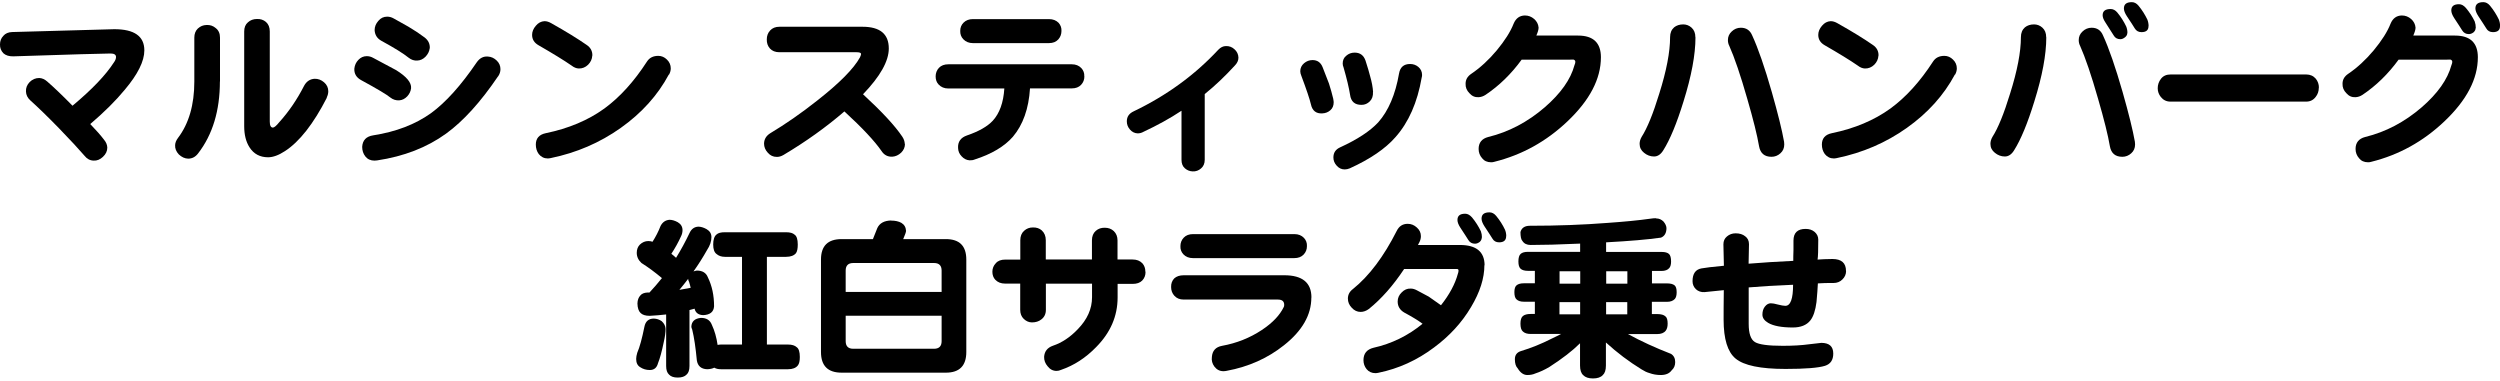
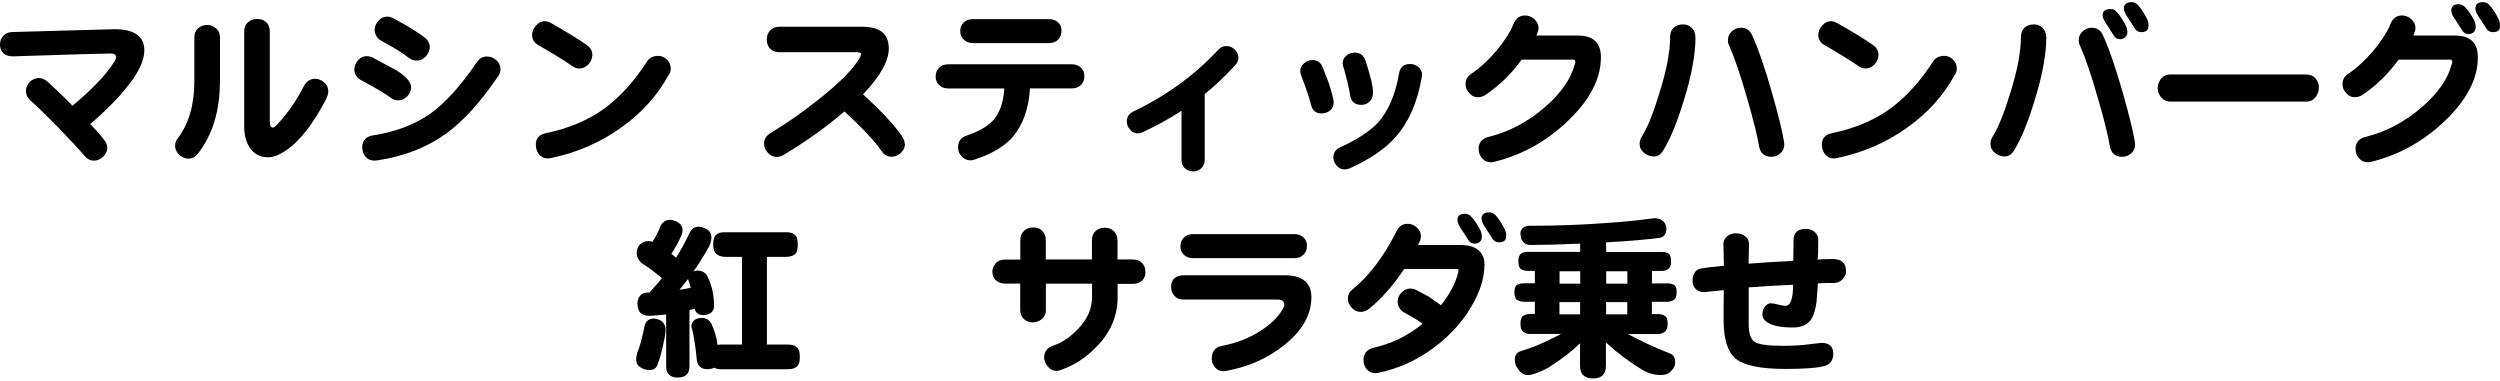
<svg xmlns="http://www.w3.org/2000/svg" viewBox="0 0 255.12 38.89">
  <clipPath id="a">
    <path d="m0 0h255.12v38.89h-255.12z" />
  </clipPath>
  <g clip-path="url(#a)">
    <path d="m14.73 5.14c0 1.1-.66 2.43-1.99 4.01-.93 1.13-2.11 2.3-3.53 3.51.62.64 1.09 1.18 1.4 1.59.21.25.33.52.34.81 0 .36-.15.67-.45.95-.29.27-.6.4-.95.38-.37-.01-.68-.18-.93-.5-.54-.63-1.4-1.56-2.59-2.79-1.19-1.22-2.17-2.17-2.93-2.85-.29-.26-.44-.57-.45-.91-.02-.36.1-.68.38-.97.27-.27.6-.41.97-.41.29.01.56.13.82.36.69.6 1.55 1.42 2.58 2.47 1.99-1.66 3.39-3.13 4.21-4.4.16-.21.23-.41.23-.57 0-.24-.19-.36-.56-.36-.72 0-4.02.1-9.92.29-.44.01-.78-.1-1.02-.32-.24-.26-.35-.55-.34-.89 0-.35.11-.64.34-.88.21-.25.52-.38.91-.39l10.42-.29c2.04 0 3.06.72 3.06 2.16z" />
    <path d="m22.44 8.31c0 2.97-.74 5.42-2.22 7.34-.27.36-.61.54-1.02.54-.35-.01-.66-.16-.95-.43-.27-.29-.4-.6-.38-.95.01-.25.11-.49.29-.73 1.11-1.46 1.67-3.38 1.67-5.76v-4.48c0-.39.12-.7.36-.93.25-.23.54-.35.88-.36.36-.02.67.08.95.32.29.23.43.55.43.97v4.48zm10.92 1.65c-1.37 2.68-2.8 4.5-4.28 5.46-.64.42-1.22.63-1.72.63-.83 0-1.47-.34-1.9-1.02-.36-.56-.54-1.28-.54-2.15v-9.67c0-.41.13-.72.38-.93.25-.23.56-.34.91-.34.36-.02.67.08.93.3.26.23.39.55.39.97v9.2c0 .41.11.61.32.61.13 0 .35-.18.64-.54.98-1.08 1.83-2.33 2.54-3.72.24-.45.6-.69 1.07-.72.36-.01.68.11.97.36s.43.56.43.91c0 .21-.05.43-.16.64z" />
    <path d="m41.95 9.01c-.04.31-.17.58-.39.82-.24.25-.51.39-.82.41-.32.02-.63-.07-.91-.29-.32-.27-1.31-.87-2.97-1.77-.5-.27-.73-.67-.7-1.18.04-.35.17-.64.41-.89s.52-.38.86-.38c.23 0 .45.06.66.18.78.42 1.56.84 2.34 1.25 1.06.66 1.57 1.27 1.52 1.84zm8.86-1.2c-1.77 2.61-3.53 4.55-5.28 5.82-1.96 1.42-4.31 2.33-7.05 2.74-.1.01-.19.02-.27.02-.39 0-.7-.14-.93-.43-.21-.27-.32-.6-.32-.97.04-.68.41-1.07 1.13-1.18 2.31-.36 4.28-1.11 5.89-2.26 1.52-1.11 3.07-2.84 4.67-5.19.3-.43.68-.63 1.14-.59.35.02.64.16.9.41s.38.54.38.88c0 .26-.08.51-.25.75zm-6.96-2.88c-.04.31-.18.6-.43.86-.25.25-.53.38-.84.39-.31.02-.6-.07-.88-.29-.53-.43-1.45-1-2.77-1.72-.44-.24-.67-.6-.7-1.09 0-.36.13-.67.38-.95.24-.29.54-.43.9-.43.23 0 .45.06.66.18.67.37 1.17.65 1.5.84.66.39 1.21.76 1.67 1.11.37.29.54.65.52 1.09z" />
    <path d="m60.44 5.68c-.02.36-.17.67-.43.93-.27.26-.59.39-.95.38-.25-.01-.49-.11-.72-.29-.81-.56-1.94-1.25-3.38-2.08-.44-.25-.66-.6-.66-1.06 0-.33.13-.64.38-.93.25-.3.54-.45.88-.47.23 0 .45.07.68.2 1.53.86 2.73 1.6 3.62 2.22.41.27.6.64.59 1.09zm7.81 1.93c-1.13 2.11-2.77 3.93-4.9 5.44-2.14 1.52-4.52 2.54-7.14 3.08-.11.02-.21.04-.3.04-.38 0-.69-.15-.93-.45-.2-.27-.3-.6-.3-.97 0-.63.34-1.02 1.02-1.16 2.33-.48 4.32-1.32 5.98-2.52 1.57-1.15 3.02-2.74 4.35-4.8.25-.38.63-.57 1.15-.57.33 0 .63.13.88.38.26.25.39.55.39.9 0 .21-.06.43-.18.64z" />
    <path d="m92.35 14.68c0 .35-.13.64-.39.9-.27.25-.57.39-.9.41-.47.02-.84-.17-1.11-.59-.69-1-1.95-2.35-3.78-4.03-1.87 1.61-3.94 3.09-6.21 4.44-.24.14-.47.21-.7.2-.36 0-.66-.14-.91-.43-.25-.27-.38-.58-.38-.93.01-.45.23-.81.66-1.07 1.5-.9 3.1-2 4.78-3.33 2.27-1.78 3.72-3.25 4.35-4.4.07-.16.11-.27.11-.34 0-.12-.15-.18-.45-.18h-7.88c-.42 0-.74-.13-.97-.38-.23-.26-.33-.57-.32-.93 0-.36.11-.66.34-.91s.54-.38.95-.38h8.48c1.79 0 2.68.74 2.68 2.22 0 1.29-.88 2.85-2.63 4.67 1.92 1.77 3.26 3.21 4.01 4.33.16.24.24.48.25.73z" />
    <path d="m110.66 7.78c0 .35-.11.64-.34.88s-.54.36-.95.36h-4.26c-.13 2.08-.72 3.72-1.75 4.94-.87.99-2.17 1.76-3.88 2.31-.17.07-.35.1-.54.09-.31-.02-.58-.16-.81-.41-.23-.24-.35-.52-.36-.84-.04-.64.27-1.07.91-1.29 1.2-.41 2.08-.91 2.63-1.5.69-.75 1.09-1.85 1.18-3.29h-5.71c-.42 0-.75-.14-1-.41-.2-.21-.3-.49-.3-.82s.11-.64.34-.88.55-.36.97-.36h12.58c.41 0 .73.13.98.39.21.23.32.51.3.84zm-2.34-4.62c0 .33-.11.62-.32.86-.23.25-.54.38-.95.38h-7.77c-.39 0-.72-.13-.97-.39-.23-.24-.33-.52-.32-.86 0-.33.11-.61.34-.84.24-.24.56-.36.95-.36h7.77c.41 0 .73.13.98.38.21.24.31.52.29.84z" />
    <path d="m126.38 5.88c0 .29-.12.55-.36.8-.97 1.06-1.99 2.04-3.08 2.92v6.71c0 .38-.13.67-.38.88-.24.21-.53.32-.86.3-.3-.01-.56-.12-.79-.32s-.34-.49-.34-.86v-5.01c-1.19.79-2.49 1.5-3.88 2.15-.19.11-.39.16-.59.16-.31-.01-.57-.14-.79-.39s-.32-.53-.32-.84c0-.47.23-.8.7-1.02 3.34-1.6 6.22-3.69 8.63-6.28.24-.25.5-.38.79-.38.33-.01.63.1.88.34.25.23.38.51.39.84z" />
    <path d="m136.06 10.14c.02.1.04.19.04.29 0 .35-.11.62-.34.82s-.5.31-.82.32c-.63.04-1.02-.27-1.16-.91-.13-.56-.46-1.53-.98-2.92-.07-.17-.11-.32-.11-.47 0-.32.13-.6.39-.82.25-.21.54-.32.86-.32.5 0 .85.25 1.04.75.36.94.57 1.49.64 1.65.17.53.32 1.06.45 1.61zm9.02-2.22c-.44 2.54-1.33 4.56-2.67 6.07-1.03 1.18-2.58 2.24-4.67 3.19-.17.07-.34.11-.52.11-.32 0-.59-.13-.81-.38-.23-.25-.34-.53-.34-.84 0-.49.23-.83.7-1.04 1.75-.8 3.04-1.65 3.87-2.54 1.05-1.18 1.76-2.85 2.13-4.99.11-.64.48-.97 1.13-.97.32 0 .6.1.84.3.25.21.38.49.38.82 0 .08-.01.17-.04.27zm-4.97 1.47c.02.39-.08.71-.32.95s-.52.36-.84.36c-.69.01-1.09-.33-1.18-1.04-.11-.69-.33-1.62-.66-2.77-.06-.14-.09-.28-.09-.41 0-.33.12-.6.36-.79.24-.21.52-.32.86-.32.55 0 .92.27 1.11.82.23.7.38 1.24.47 1.59.17.59.27 1.12.3 1.61z" />
    <path d="m163.37 5.84c0 2.21-1.14 4.39-3.42 6.55-2.16 2.05-4.64 3.42-7.45 4.12-.11.04-.22.05-.34.05-.39 0-.7-.14-.91-.41-.24-.27-.36-.59-.36-.95 0-.64.33-1.05.98-1.22 2.1-.51 4.03-1.53 5.78-3.04 1.62-1.41 2.63-2.83 3.02-4.28.06-.14.09-.26.09-.34 0-.14-.08-.23-.25-.25.1.01-.08.02-.52.02h-4.71c-1.07 1.47-2.3 2.66-3.67 3.58-.24.16-.48.24-.73.25-.36.02-.67-.11-.93-.41-.27-.27-.41-.6-.39-.97 0-.41.19-.74.57-1 .92-.62 1.79-1.42 2.61-2.4.82-.99 1.4-1.9 1.72-2.72.23-.55.61-.83 1.15-.84.36 0 .67.12.95.36.27.24.42.53.45.88 0 .2-.08.47-.23.81h4.26c1.55 0 2.33.74 2.33 2.22z" />
    <path d="m173.02 3.8c0 1.78-.41 3.96-1.22 6.55-.69 2.24-1.38 3.9-2.06 4.98-.26.43-.58.64-.95.64s-.72-.13-1.02-.38c-.3-.24-.45-.54-.45-.91 0-.24.07-.48.21-.72.57-.89 1.17-2.36 1.79-4.39.74-2.34 1.11-4.27 1.11-5.78 0-.43.14-.76.41-1 .25-.2.56-.3.93-.3.32 0 .61.11.86.34s.38.55.38.97zm9.04 10.65c.01.08.02.18.02.29 0 .37-.13.67-.39.9-.26.24-.57.36-.91.36-.72 0-1.14-.36-1.27-1.07-.19-1.12-.59-2.73-1.2-4.83-.69-2.42-1.31-4.23-1.84-5.42-.1-.19-.14-.39-.14-.59 0-.35.13-.64.39-.88.26-.25.57-.38.93-.38.55 0 .94.26 1.16.79.6 1.3 1.27 3.23 2 5.78.62 2.18 1.04 3.87 1.25 5.06z" />
    <path d="m191.69 5.68c-.02.36-.17.67-.43.93-.27.26-.59.39-.95.38-.25-.01-.49-.11-.72-.29-.81-.56-1.94-1.25-3.38-2.08-.44-.25-.66-.6-.66-1.06 0-.33.13-.64.38-.93.25-.3.54-.45.88-.47.23 0 .45.07.68.2 1.53.86 2.73 1.6 3.62 2.22.41.27.6.64.59 1.09zm7.8 1.93c-1.13 2.11-2.77 3.93-4.9 5.44-2.14 1.52-4.52 2.54-7.14 3.08-.11.02-.21.04-.3.04-.38 0-.69-.15-.93-.45-.2-.27-.3-.6-.3-.97 0-.63.34-1.02 1.02-1.16 2.33-.48 4.32-1.32 5.98-2.52 1.57-1.15 3.02-2.74 4.35-4.8.25-.38.63-.57 1.15-.57.33 0 .63.13.88.38.26.25.39.55.39.9 0 .21-.06.43-.18.64z" />
    <path d="m208.82 3.8c0 1.78-.41 3.96-1.22 6.55-.69 2.24-1.38 3.9-2.06 4.98-.26.43-.58.64-.95.64s-.72-.13-1.02-.38c-.3-.24-.45-.54-.45-.91 0-.24.07-.48.21-.72.57-.89 1.17-2.36 1.79-4.39.74-2.34 1.11-4.27 1.11-5.78 0-.43.14-.76.41-1 .25-.2.56-.3.93-.3.32 0 .61.11.86.34s.38.55.38.97zm9.04 10.65c.01.08.02.18.02.29 0 .37-.13.67-.39.9-.26.24-.57.36-.91.36-.72 0-1.14-.36-1.27-1.07-.19-1.12-.59-2.73-1.2-4.83-.69-2.42-1.31-4.23-1.84-5.42-.1-.19-.14-.39-.14-.59 0-.35.13-.64.39-.88.26-.25.57-.38.93-.38.55 0 .94.26 1.16.79.6 1.3 1.27 3.23 2 5.78.62 2.18 1.04 3.87 1.25 5.06zm-.77-11.1c0 .18-.08.33-.23.45-.16.13-.32.2-.48.2-.31 0-.54-.13-.68-.38-.16-.25-.42-.67-.81-1.27-.21-.31-.32-.57-.32-.79 0-.43.27-.64.82-.64.25 0 .48.12.68.36.37.45.67.93.9 1.41.08.19.13.41.13.66zm2.16-.68c0 .41-.24.61-.72.61-.3 0-.53-.13-.68-.38s-.42-.67-.81-1.25c-.2-.31-.3-.57-.3-.79 0-.43.27-.64.81-.64.25 0 .48.12.68.36.37.45.67.93.9 1.41.08.2.13.43.13.68z" />
    <path d="m236.63 8.94c0 .37-.11.69-.32.95-.24.32-.56.48-.97.48h-13.85c-.41 0-.73-.16-.98-.47-.21-.26-.32-.56-.32-.89 0-.36.11-.69.34-.98s.55-.43.97-.43h13.85c.39 0 .72.14.97.43.21.26.32.57.32.91z" />
    <path d="m252.86 5.84c0 2.21-1.14 4.39-3.42 6.55-2.16 2.05-4.64 3.42-7.45 4.12-.11.04-.22.05-.34.05-.39 0-.7-.14-.91-.41-.24-.27-.36-.59-.36-.95 0-.64.33-1.05.98-1.22 2.1-.51 4.03-1.53 5.78-3.04 1.62-1.41 2.63-2.83 3.02-4.28.06-.14.09-.26.09-.34 0-.14-.08-.23-.25-.25.1.01-.08.02-.52.02h-4.71c-1.07 1.47-2.3 2.66-3.67 3.58-.24.16-.48.24-.73.25-.36.02-.67-.11-.93-.41-.27-.27-.41-.6-.39-.97 0-.41.19-.74.57-1 .92-.62 1.79-1.42 2.61-2.4.82-.99 1.4-1.9 1.72-2.72.23-.55.61-.83 1.15-.84.36 0 .67.12.95.36.27.24.42.53.45.88 0 .2-.08.47-.23.81h4.26c1.55 0 2.33.74 2.33 2.22zm-.23-2.97c0 .16-.07.3-.21.43-.16.12-.32.18-.48.18-.3 0-.53-.13-.68-.38-.16-.25-.42-.67-.81-1.25-.2-.31-.3-.57-.3-.79 0-.42.26-.63.79-.63.25 0 .48.13.7.38.37.44.67.9.9 1.38.07.2.11.43.11.68zm2.49-.2c0 .41-.24.61-.72.61-.31 0-.54-.13-.68-.38-.16-.25-.42-.67-.81-1.25-.2-.31-.3-.57-.3-.79 0-.43.27-.64.81-.64.25 0 .48.12.68.36.37.45.67.93.9 1.41.08.2.13.43.13.68z" />
    <path d="m66.72 32.51c.3.01.57.1.81.27.25.23.38.49.39.79 0 .36-.06.8-.18 1.32-.2.98-.4 1.7-.59 2.17-.12.47-.4.7-.84.7-.37 0-.7-.1-.98-.29-.27-.16-.41-.44-.41-.84 0-.18.04-.39.11-.63.25-.57.49-1.46.73-2.65.11-.56.43-.84.97-.84zm1.61-10.08c.25 0 .53.08.84.25.32.19.48.46.48.81 0 .21-.05.43-.16.64-.27.6-.6 1.19-.98 1.77.17.13.33.27.48.41.5-.81.96-1.66 1.38-2.54.19-.41.49-.62.89-.64.25 0 .53.08.84.25.33.19.5.46.5.81 0 .44-.15.88-.45 1.33-.41.73-.87 1.46-1.38 2.18.11-.04.22-.07.34-.09.57 0 .95.23 1.13.7.42.86.63 1.84.63 2.95-.04.57-.41.87-1.11.9-.49-.02-.78-.24-.88-.66-.18.05-.35.1-.52.14v5.71c0 .42-.1.71-.3.88-.19.2-.49.3-.9.3s-.69-.1-.88-.3c-.2-.18-.3-.47-.3-.88v-5.26c-.54.06-1.1.11-1.68.14-.43 0-.74-.1-.93-.29-.2-.19-.31-.51-.32-.97.01-.35.11-.62.3-.82.14-.18.39-.28.73-.3h.2c.44-.47.86-.96 1.27-1.47-.69-.58-1.39-1.1-2.09-1.54-.32-.3-.48-.64-.48-1.04 0-.35.11-.63.32-.84.25-.24.54-.36.86-.36.14 0 .29.02.43.07.32-.5.6-1.04.82-1.61.2-.39.51-.6.91-.63zm2.15 6.93c-.05-.21-.1-.41-.16-.59-.06-.12-.09-.2-.09-.25v-.07c-.29.38-.59.76-.9 1.13.38-.06.76-.13 1.15-.21zm3.52-5.66h6.21c.41 0 .7.08.88.25.21.14.32.48.32 1 0 .42-.06.71-.18.88-.2.25-.54.38-1.02.38h-1.95v8.95h2.16c.39 0 .69.09.88.27.21.14.32.48.32 1 0 .42-.07.7-.2.86-.2.26-.54.39-1 .39h-6.85c-.27 0-.5-.05-.68-.16-.19.1-.43.15-.72.16-.62-.02-.97-.33-1.06-.91-.12-1.27-.27-2.31-.47-3.13-.06-.14-.09-.24-.09-.29.02-.55.35-.85.98-.91.56 0 .93.23 1.11.7.29.62.48 1.31.59 2.06.11-.02.21-.04.32-.04h2.17v-8.95h-1.74c-.36 0-.64-.1-.86-.29-.23-.17-.34-.49-.34-.97s.11-.84.34-1.02c.17-.16.45-.23.86-.23z" />
-     <path d="m90.92 22.51c.44 0 .79.08 1.06.23.3.18.46.45.48.82 0 .12-.1.4-.29.84h4.35c1.4 0 2.09.7 2.09 2.09v9.43c0 1.41-.7 2.11-2.09 2.11h-10.63c-1.41 0-2.11-.7-2.11-2.11v-9.43c0-1.4.7-2.09 2.11-2.09h3.19c.14-.35.29-.72.45-1.13.23-.49.69-.75 1.4-.77zm-4.62 7.28h9.79v-2.18c0-.51-.26-.77-.77-.77h-8.25c-.51 0-.77.26-.77.77zm9.02 5.8c.51 0 .77-.26.77-.77v-2.6h-9.79v2.6c0 .51.26.77.77.77z" />
    <path d="m116.9 27.75c0 .35-.11.64-.34.88-.23.23-.55.34-.97.34h-1.54v1.38c0 1.91-.73 3.6-2.2 5.08-1.06 1.09-2.25 1.86-3.56 2.31-.16.07-.31.11-.47.11-.37 0-.67-.16-.91-.47-.25-.29-.37-.61-.36-.97.04-.55.33-.93.9-1.13.92-.31 1.76-.87 2.52-1.67.98-1 1.47-2.09 1.47-3.28v-1.38h-4.71v2.67c0 .42-.16.75-.47.98-.25.2-.57.3-.95.3-.31 0-.59-.12-.84-.36-.24-.23-.36-.54-.36-.93v-2.67h-1.54c-.42 0-.75-.13-1-.39-.2-.21-.3-.49-.3-.82s.12-.64.36-.88c.21-.24.53-.36.95-.36h1.54v-1.97c0-.42.13-.74.39-.97.25-.23.55-.34.89-.34.37-.01.67.09.91.3.27.25.41.58.41 1v1.97h4.71v-1.95c0-.42.13-.74.39-.97s.57-.33.93-.32c.36 0 .66.11.91.34.25.24.38.56.38.95v1.95h1.54c.42 0 .75.13 1 .39.2.23.3.51.3.84z" />
    <path d="m133.82 30.36c0 1.78-.93 3.4-2.79 4.87-1.67 1.33-3.62 2.2-5.84 2.61-.1.02-.21.04-.34.04-.38 0-.69-.16-.93-.48-.21-.29-.3-.61-.25-.98.05-.63.39-1.01 1.04-1.13 1.49-.27 2.84-.81 4.05-1.61 1.1-.73 1.84-1.51 2.24-2.34.04-.06.05-.14.05-.23 0-.36-.21-.54-.64-.54h-9.61c-.41 0-.72-.13-.95-.38s-.34-.55-.34-.9c-.01-.36.1-.65.32-.88.23-.21.55-.32.97-.32h10.26c1.85 0 2.77.76 2.77 2.27zm-.45-5.24c0 .33-.11.62-.34.86s-.54.36-.95.36h-10.34c-.41 0-.73-.13-.98-.39-.21-.23-.32-.51-.3-.84 0-.33.11-.62.34-.86s.54-.36.95-.36h10.34c.41 0 .73.13.98.39.21.23.32.51.3.84z" />
    <path d="m151.48 27.05c0 1.34-.45 2.76-1.36 4.28-.94 1.59-2.2 2.96-3.78 4.13-1.73 1.3-3.62 2.16-5.67 2.58-.11.02-.21.04-.3.04-.38 0-.69-.14-.91-.41-.21-.26-.32-.57-.32-.91 0-.68.34-1.1 1.02-1.27 1.84-.41 3.51-1.22 5.01-2.45-.42-.32-1.04-.7-1.86-1.14-.45-.26-.68-.64-.68-1.13 0-.36.14-.67.41-.93.26-.27.57-.41.93-.39.2 0 .41.06.63.18.3.16.7.37 1.2.64.29.2.7.5 1.25.88.87-1.1 1.44-2.17 1.72-3.2.05-.13.07-.24.07-.34s-.05-.15-.14-.16c.02 0-.12 0-.43 0h-4.98c-1.12 1.69-2.32 3.05-3.6 4.08-.27.2-.56.3-.84.3-.35 0-.65-.14-.91-.43-.26-.27-.39-.58-.39-.93 0-.39.17-.72.52-.98 1.66-1.34 3.14-3.31 4.46-5.92.24-.49.61-.73 1.13-.73.35 0 .66.13.93.38.27.24.41.53.41.88 0 .21-.05.42-.16.63l-.14.27h4.28c1.68 0 2.52.7 2.52 2.09zm-.27-2.81c0 .17-.07.32-.21.45-.16.12-.32.18-.48.18-.3 0-.53-.13-.68-.38-.16-.25-.42-.67-.81-1.25-.2-.31-.3-.57-.3-.79 0-.43.26-.64.79-.64.25 0 .48.13.7.38.37.45.67.93.9 1.41.07.19.11.41.11.64zm2.49-.14c0 .42-.24.63-.72.63-.31 0-.54-.13-.68-.38-.16-.25-.42-.67-.81-1.25-.2-.31-.3-.57-.3-.79 0-.43.27-.64.81-.64.25 0 .48.12.68.36.37.45.67.92.9 1.41.08.19.13.41.13.66z" />
    <path d="m169.01 22.29c.29 0 .54.11.75.32.19.23.29.45.3.66 0 .5-.19.83-.56.98-1.31.19-3.18.35-5.6.48v.98h5.67c.35 0 .6.07.75.21.14.13.21.39.21.77 0 .3-.06.52-.18.66-.17.2-.43.3-.79.3h-.98v1.27h1.54c.36 0 .61.07.77.2.14.12.21.35.21.7 0 .31-.06.54-.18.68-.18.2-.45.3-.81.3h-1.54v1.25h.56c.38 0 .66.08.82.23.16.12.23.37.23.75 0 .32-.07.56-.2.72-.18.23-.47.34-.86.34h-2.99c1.31.72 2.77 1.39 4.39 2.02.29.18.43.46.43.84 0 .35-.12.63-.36.84-.23.32-.6.48-1.11.48-.42 0-.81-.07-1.16-.2-.26-.07-.53-.2-.81-.38-1.27-.78-2.48-1.69-3.63-2.74v2.35c0 .47-.11.79-.32.98-.21.23-.55.34-1 .34s-.78-.11-1-.34c-.21-.19-.32-.52-.32-.98v-2.27c-.76.76-1.81 1.57-3.13 2.42-.49.29-.97.51-1.43.66-.24.11-.51.16-.82.16-.38 0-.71-.23-.98-.68-.19-.19-.29-.5-.29-.93s.21-.71.64-.84c1-.3 2.05-.72 3.13-1.27.36-.17.67-.32.95-.47h-3.11c-.35 0-.61-.08-.79-.25-.17-.14-.25-.41-.25-.81 0-.37.08-.63.25-.77s.43-.21.79-.21h.43v-1.25h-1.13c-.32 0-.57-.08-.73-.23-.16-.13-.23-.38-.23-.75 0-.35.08-.58.23-.7.16-.13.4-.2.73-.2h1.13v-1.27h-.7c-.33 0-.59-.07-.75-.21s-.23-.39-.23-.75c0-.38.08-.64.23-.77.15-.14.41-.21.75-.21h5.32v-.84c-2.16.1-3.84.14-5.05.14-.39 0-.67-.14-.84-.41-.13-.13-.2-.44-.2-.91.12-.43.44-.64.97-.64 2.82 0 5.45-.1 7.89-.29 1.72-.12 3.18-.26 4.38-.43.23-.04.42-.05.59-.05zm-7.75 6.66v-1.27h-2.11v1.27zm-2.12 3.13h2.11v-1.25h-2.11zm6.93-3.13v-1.27h-2.16v1.27zm-2.17 1.88v1.25h2.16v-1.25z" />
    <path d="m188.39 27.64c0 .35-.13.64-.38.88-.24.24-.54.36-.91.36h-.52c-.19 0-.55.01-1.07.04-.02.48-.07 1.11-.14 1.9-.11.86-.32 1.49-.63 1.88-.38.48-.98.72-1.79.72-1.14 0-1.98-.16-2.51-.47-.39-.23-.59-.51-.59-.84s.08-.6.25-.82c.18-.23.38-.34.61-.34.17 0 .41.04.73.13.32.08.57.13.75.13.53 0 .79-.72.79-2.15-1.89.08-3.39.17-4.53.27v3.72c0 .98.21 1.6.64 1.86.41.25 1.35.38 2.83.38 1.03 0 1.93-.05 2.72-.16.79-.1 1.19-.14 1.22-.14.81 0 1.22.36 1.22 1.09 0 .66-.28 1.07-.84 1.25-.67.21-2.01.32-4.03.32-2.55 0-4.25-.35-5.1-1.06-.81-.67-1.22-1.99-1.22-3.96 0-.66 0-1.66.02-3.02-.81.08-1.47.15-1.97.2-.35.02-.64-.08-.88-.3-.23-.23-.34-.5-.34-.81 0-.76.3-1.2.91-1.31.36-.07 1.12-.16 2.29-.27l-.05-2.18c0-.35.12-.61.36-.81.25-.21.54-.32.88-.32.41 0 .73.1.98.3.26.19.39.46.39.81 0 .16-.01.82-.04 1.99 1.41-.12 2.93-.21 4.56-.29 0-.26 0-.63.02-1.11v-.95c0-.8.41-1.2 1.24-1.2.37 0 .67.1.91.3.25.21.38.48.38.79 0 1.05-.02 1.73-.07 2.04l.68-.04c.47-.01.75-.02.84-.02.92 0 1.38.41 1.38 1.22z" />
  </g>
</svg>